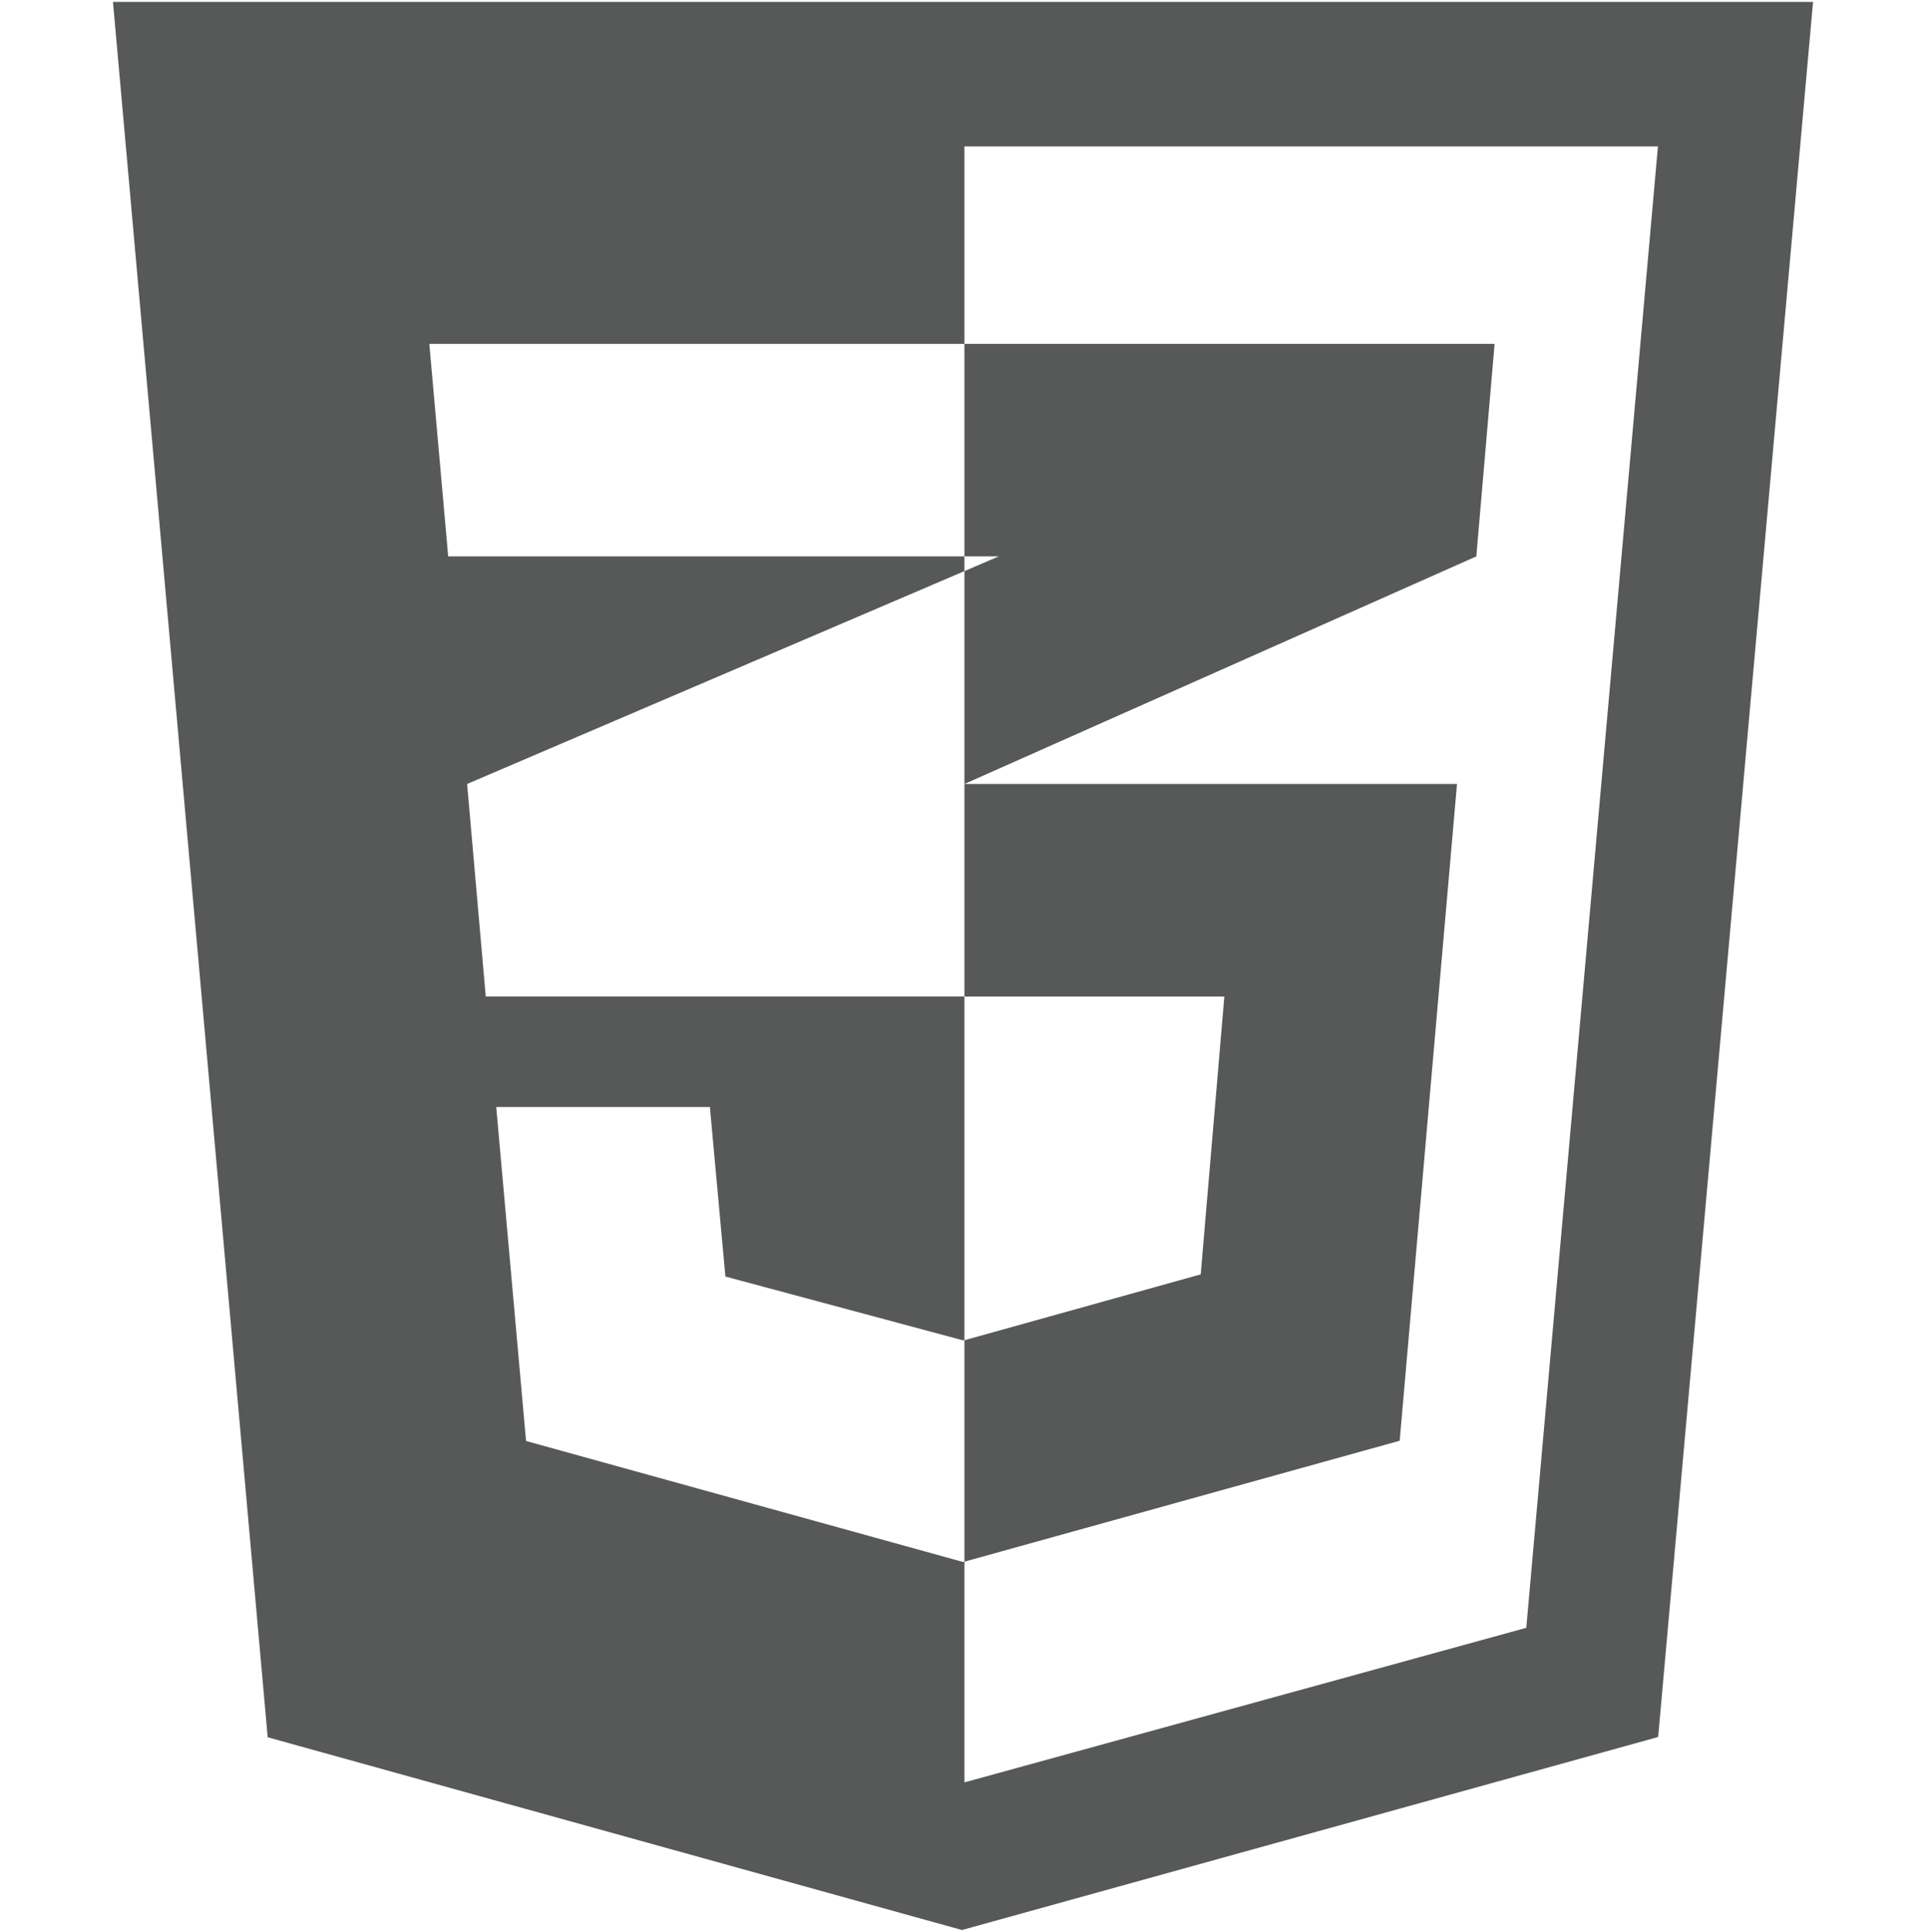
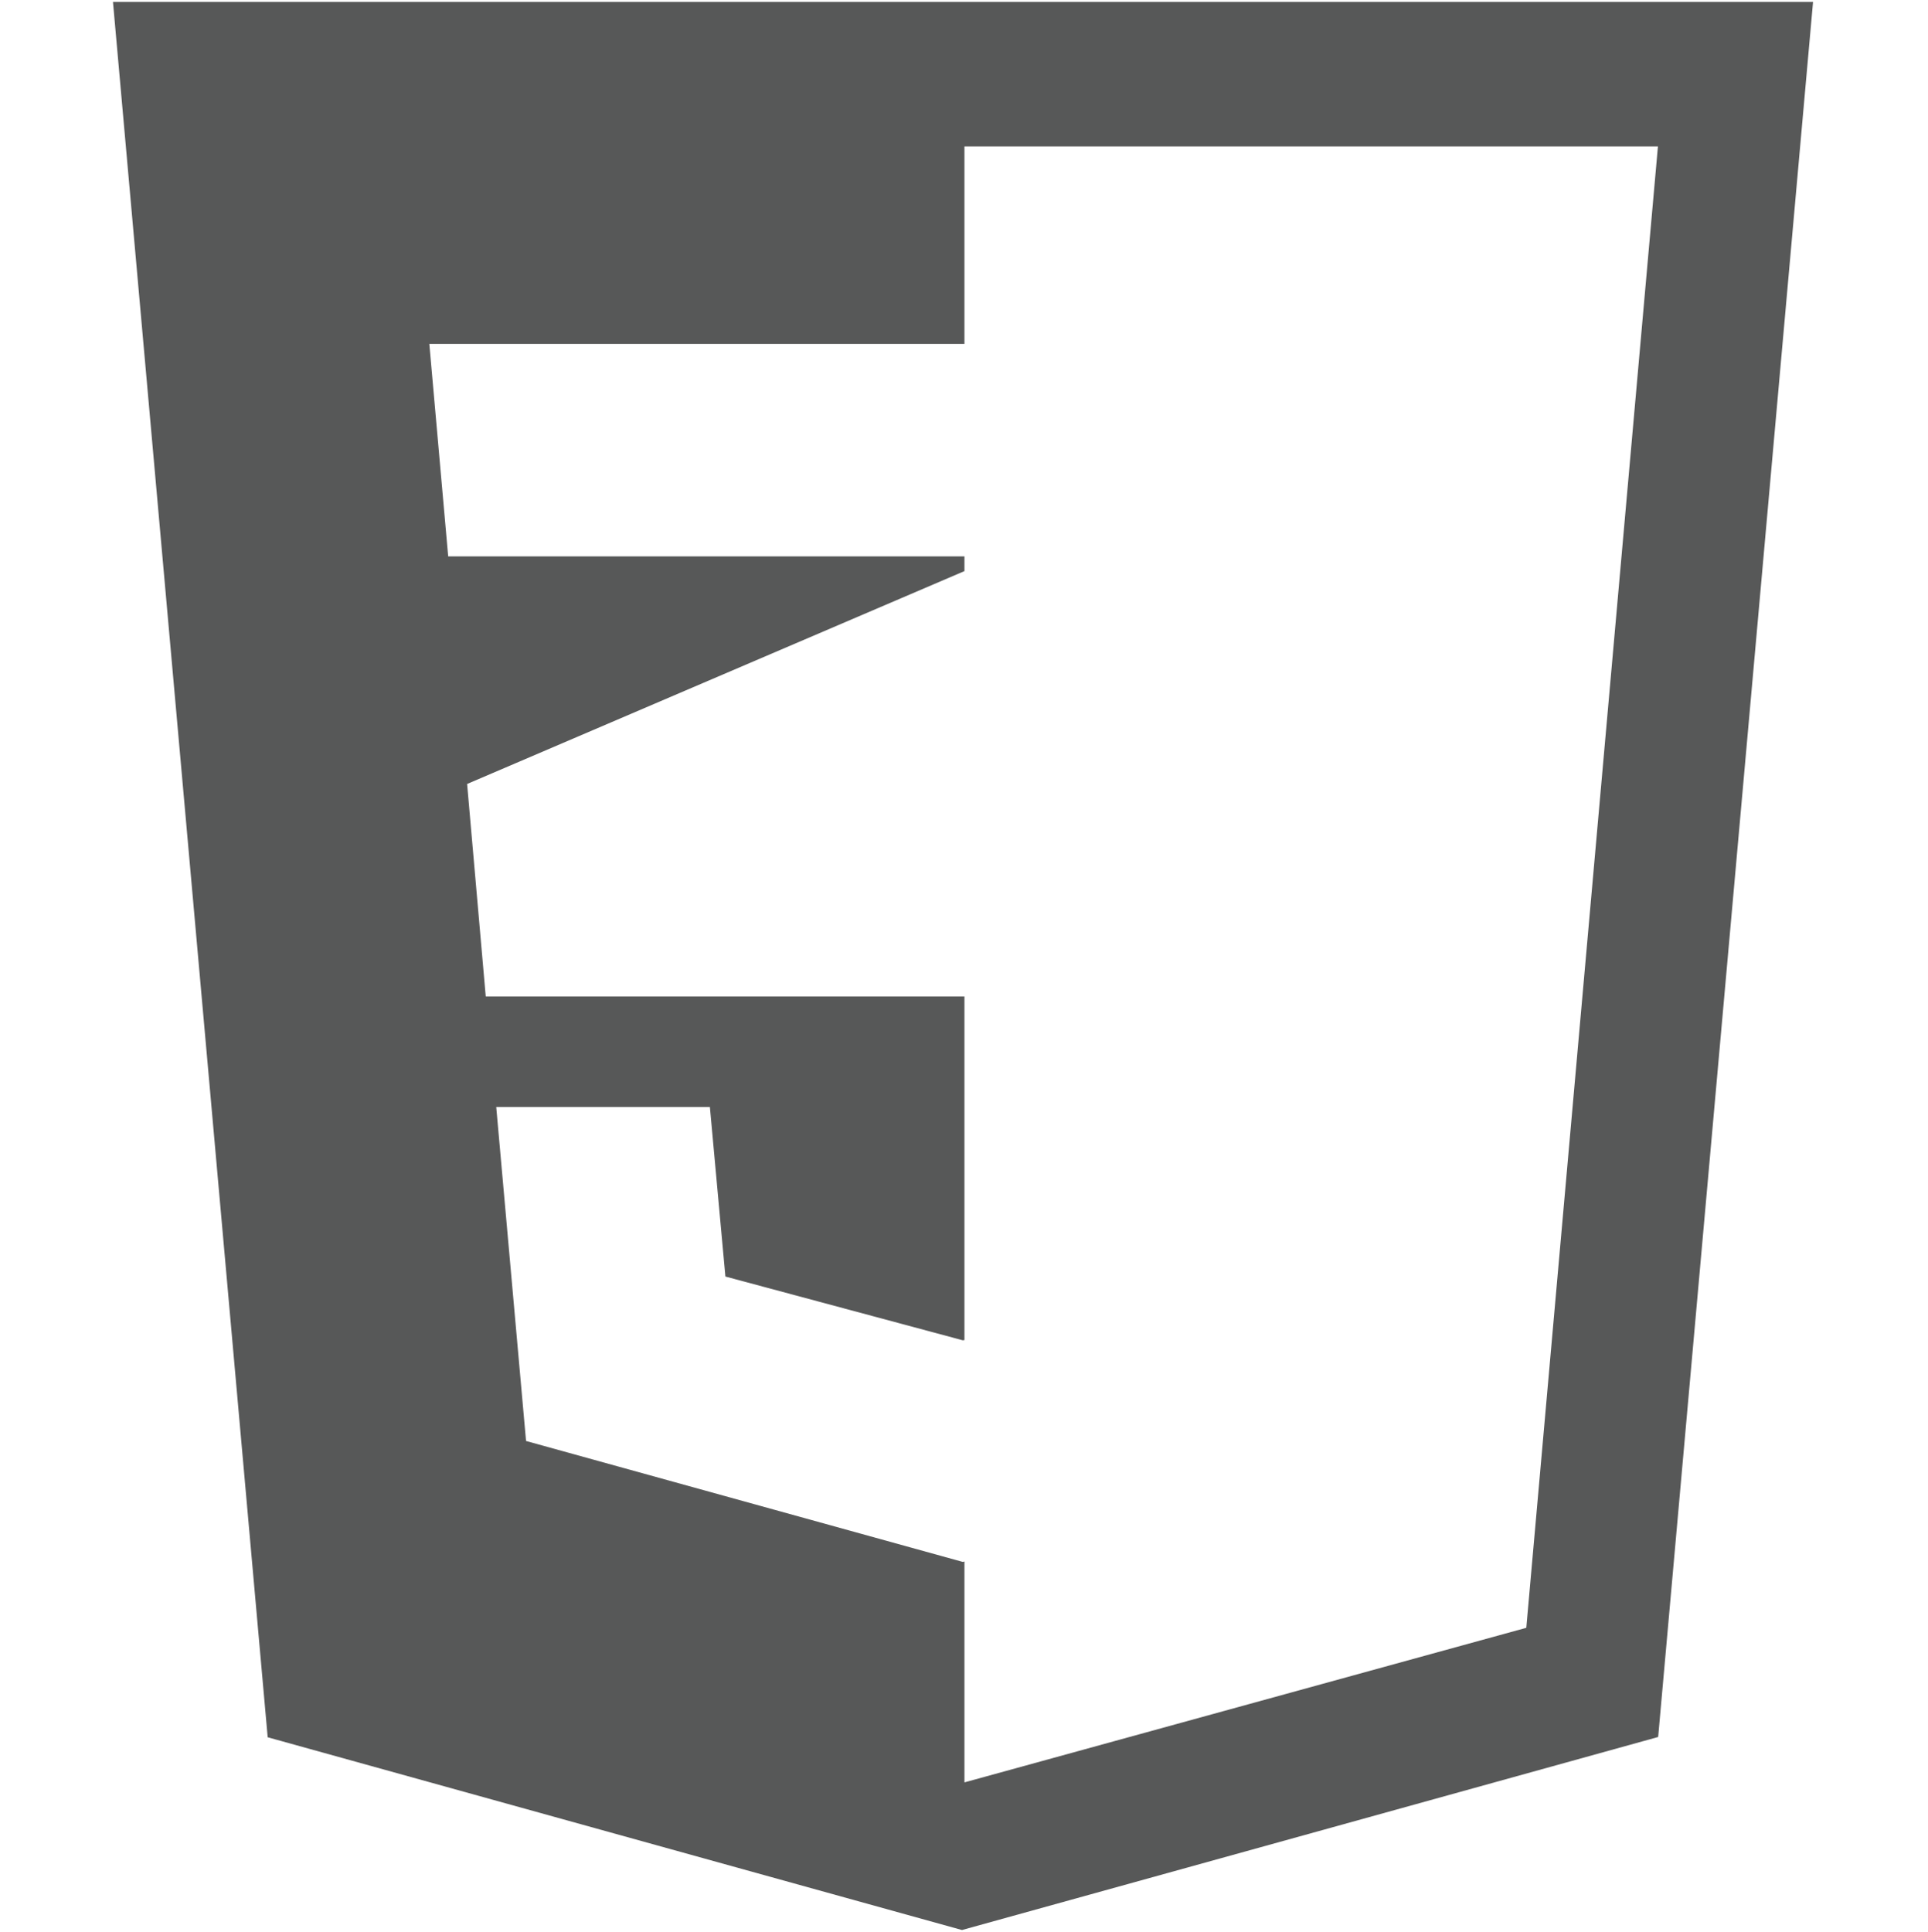
<svg xmlns="http://www.w3.org/2000/svg" width="512" height="513" viewBox="0 0 512 513" fill="none">
  <path fill-rule="evenodd" clip-rule="evenodd" d="M30 0.5L71.086 461.316L255.464 512.5L440.344 461.241L481.474 0.5H30ZM405.323 432.248L256.116 473.295L256.116 414.643L255.667 414.749L139.698 382.639L131.78 293.958H188.518L192.637 338.973L255.68 355.903L256.116 355.837V264.612L128.996 264.612L124.047 208.178L256.116 151.652L256.116 147.748H119.021L114.013 91.314H255.543H256.116L256.116 38.876H440.282L405.323 432.248Z" fill="#575858" />
-   <path fill-rule="evenodd" clip-rule="evenodd" d="M265.226 147.748L256.116 151.652V208.178L256.116 264.612H325.138L318.864 338.396L256.116 355.886V414.687L371.7 382.577L386.921 208.178L256.116 208.178L392.052 147.748L396.906 91.314H256.116V147.041V147.748H265.226Z" fill="#575858" />
</svg>